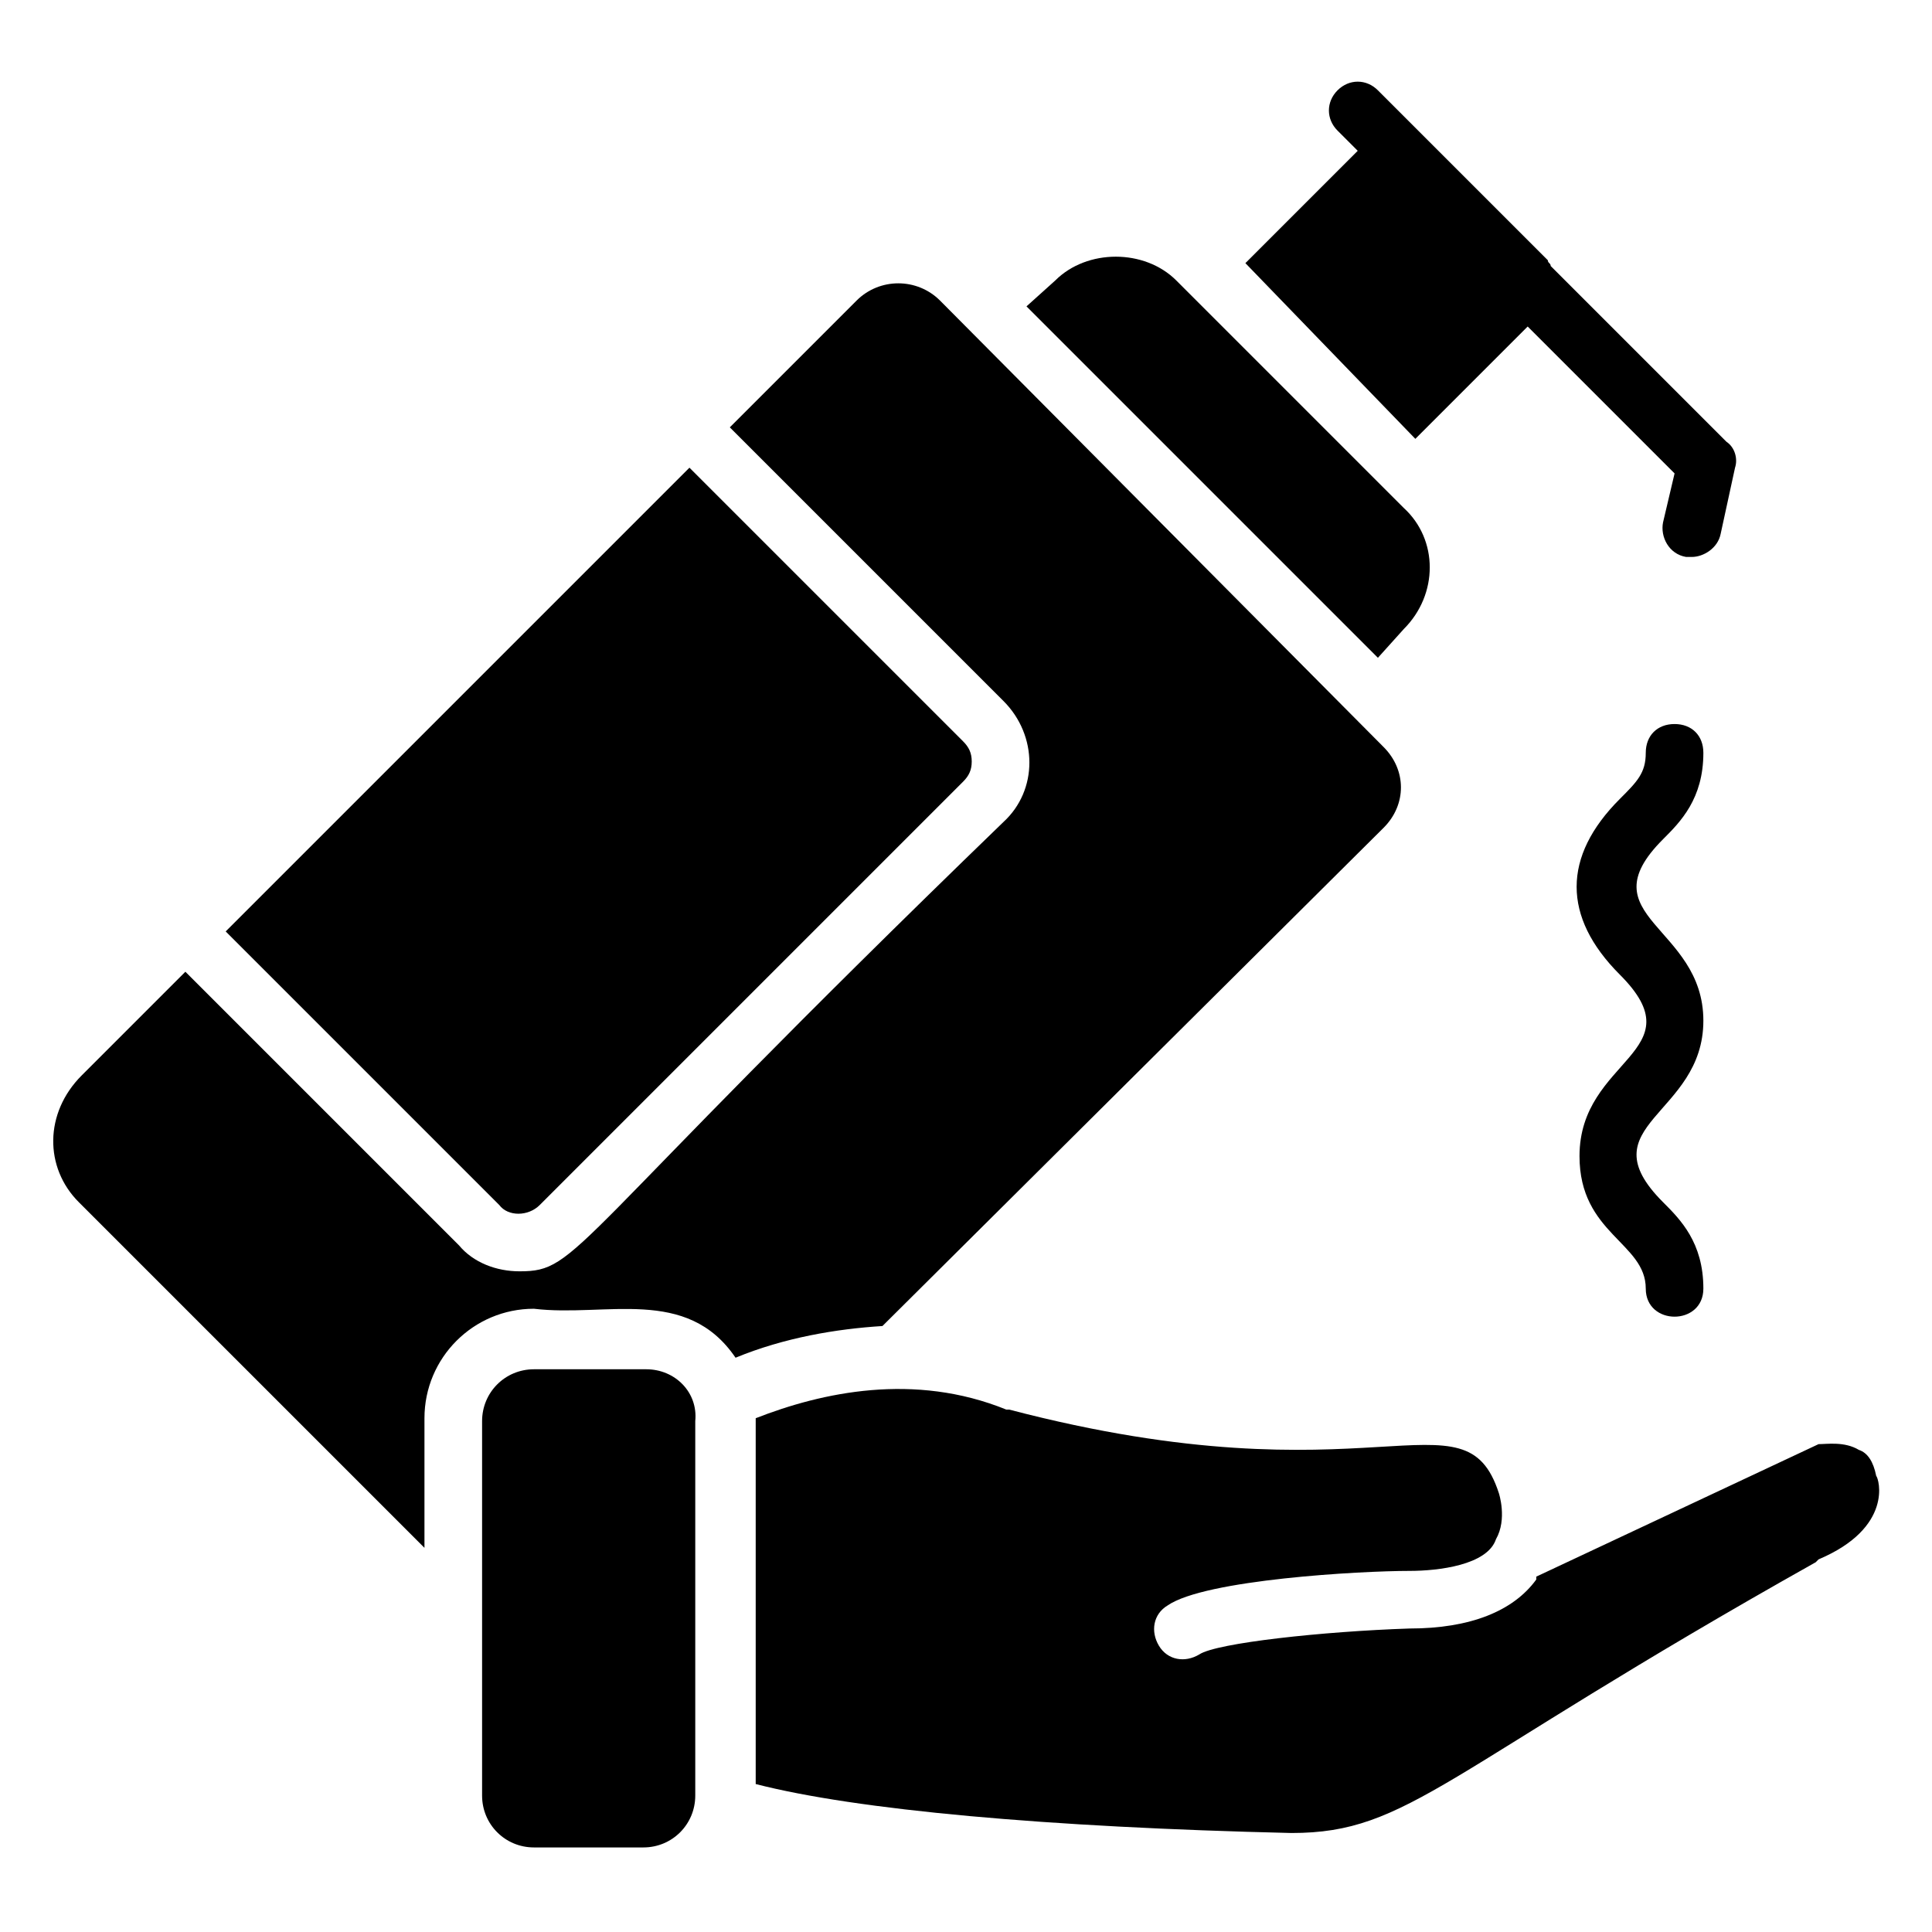
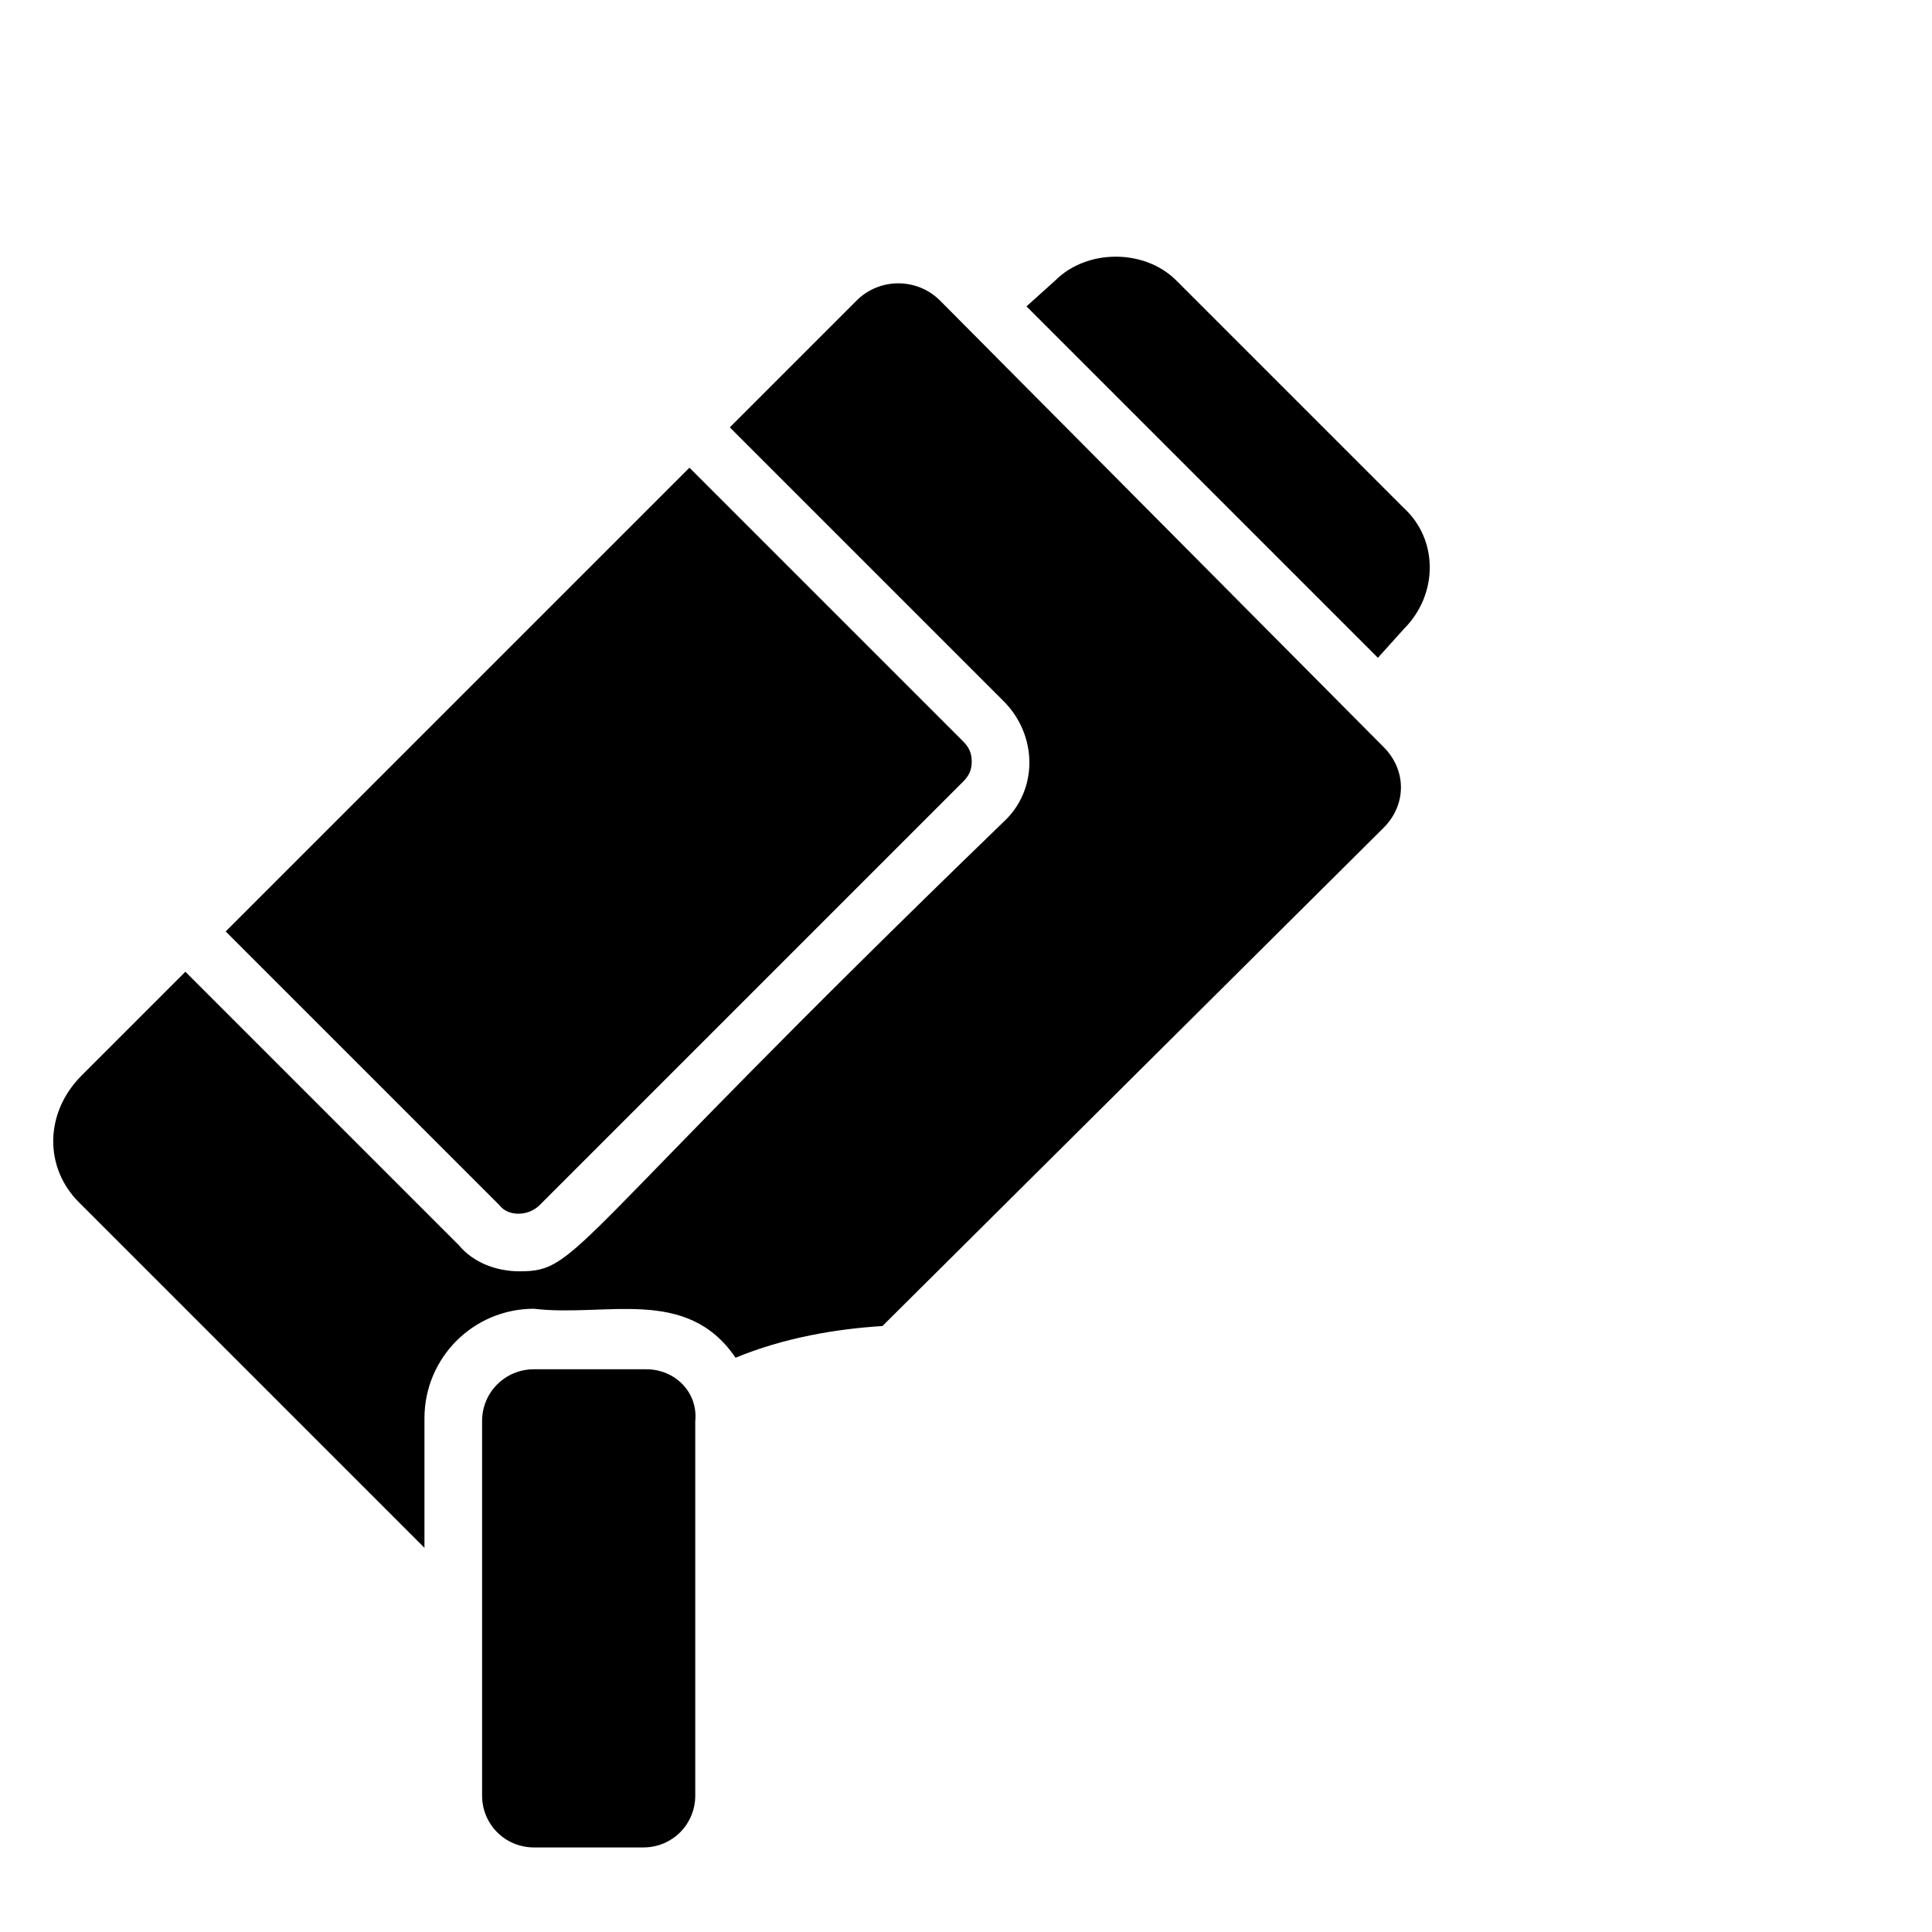
<svg xmlns="http://www.w3.org/2000/svg" fill="#000000" width="800px" height="800px" version="1.1" viewBox="144 144 512 512">
  <g>
    <path d="m516.03 310.69c9.16-9.16 9.16-23.664 0-32.062l-60.305-60.305c-8.398-8.398-23.664-8.398-32.062 0l-7.633 6.871 93.129 93.129z" />
-     <path d="m519.08 260.3 29.77-29.77 38.93 38.93-3.055 12.977c-0.762 3.816 1.527 8.398 6.106 9.16h1.527c3.055 0 6.871-2.289 7.633-6.106l3.816-17.559c0.762-2.289 0-5.344-2.289-6.871l-46.562-46.562c0-0.762-0.762-0.762-0.762-1.527l-45.039-45.039c-3.055-3.055-7.633-3.055-10.688 0s-3.055 7.633 0 10.688l5.344 5.344-29.77 29.77z" />
    <path d="m287.02 463.36 112.21-112.21c1.527-1.527 2.289-3.055 2.289-5.344 0-2.289-0.762-3.816-2.289-5.344l-72.52-72.52-122.9 122.9 72.52 72.52c2.289 3.051 7.633 3.051 10.688-0.004z" />
    <path d="m510.68 363.36c3.055-3.055 4.582-6.871 4.582-10.688s-1.527-7.633-4.582-10.688l-117.55-118.32c-6.106-6.106-16.031-6.106-22.137 0l-33.586 33.586 72.52 72.52c9.16 9.16 9.16 23.664 0 32.062-116.8 112.97-112.21 119.08-128.25 119.08-6.106 0-12.215-2.289-16.031-6.871l-72.52-72.52-27.48 27.48c-9.922 9.926-9.922 24.43-0.762 33.59l91.602 91.602v-34.352c0-16.031 12.977-29.008 29.008-29.008 19.082 2.289 40.457-6.106 53.434 12.977 12.977-5.344 26.719-7.633 38.93-8.398z" />
-     <path d="m595.41 343.51c0-4.582-3.055-7.633-7.633-7.633-4.582 0-7.633 3.055-7.633 7.633 0 5.344-2.289 7.633-6.871 12.215-15.266 15.266-15.266 31.297 0 46.562 20.609 20.609-10.688 22.137-10.688 48.09 0 20.609 17.559 22.902 17.559 35.113 0 9.922 15.266 9.922 15.266 0 0-12.215-6.106-18.32-10.688-22.902-20.609-20.609 10.688-22.902 10.688-48.09 0-25.191-31.297-27.48-10.688-48.09 4.582-4.578 10.688-10.688 10.688-22.898z" />
-     <path d="m641.21 535.11c-0.762-3.816-2.289-6.106-4.582-6.871-3.816-2.289-8.398-1.527-10.688-1.527l-74.809 35.113v0.762c-6.102 8.402-17.551 12.984-33.582 12.984-22.902 0.762-51.145 3.816-55.723 6.871-3.816 2.289-8.398 1.527-10.688-2.289-2.289-3.816-1.527-8.398 2.289-10.688 9.922-6.871 51.145-9.16 64.121-9.16 7.633 0 20.609-1.527 22.902-8.398 3.055-5.344 0.762-12.215 0.762-12.215-9.16-28.242-33.586 3.055-129.77-22.137h-0.762c-24.426-9.922-48.855-4.582-66.41 2.289v1.527 95.418c26.719 6.871 77.098 11.449 141.98 12.977 31.297 0 39.695-16.031 138.93-71.754l0.762-0.762c19.844-8.398 16.027-21.375 15.262-22.141z" />
    <path d="m315.27 506.87h-29.77c-7.633 0-13.742 6.106-13.742 13.742v99.234c0 7.633 6.106 13.742 13.742 13.742h29.008c7.633 0 13.742-6.106 13.742-13.742v-99.234c0.762-7.637-5.348-13.742-12.98-13.742z" />
  </g>
</svg>